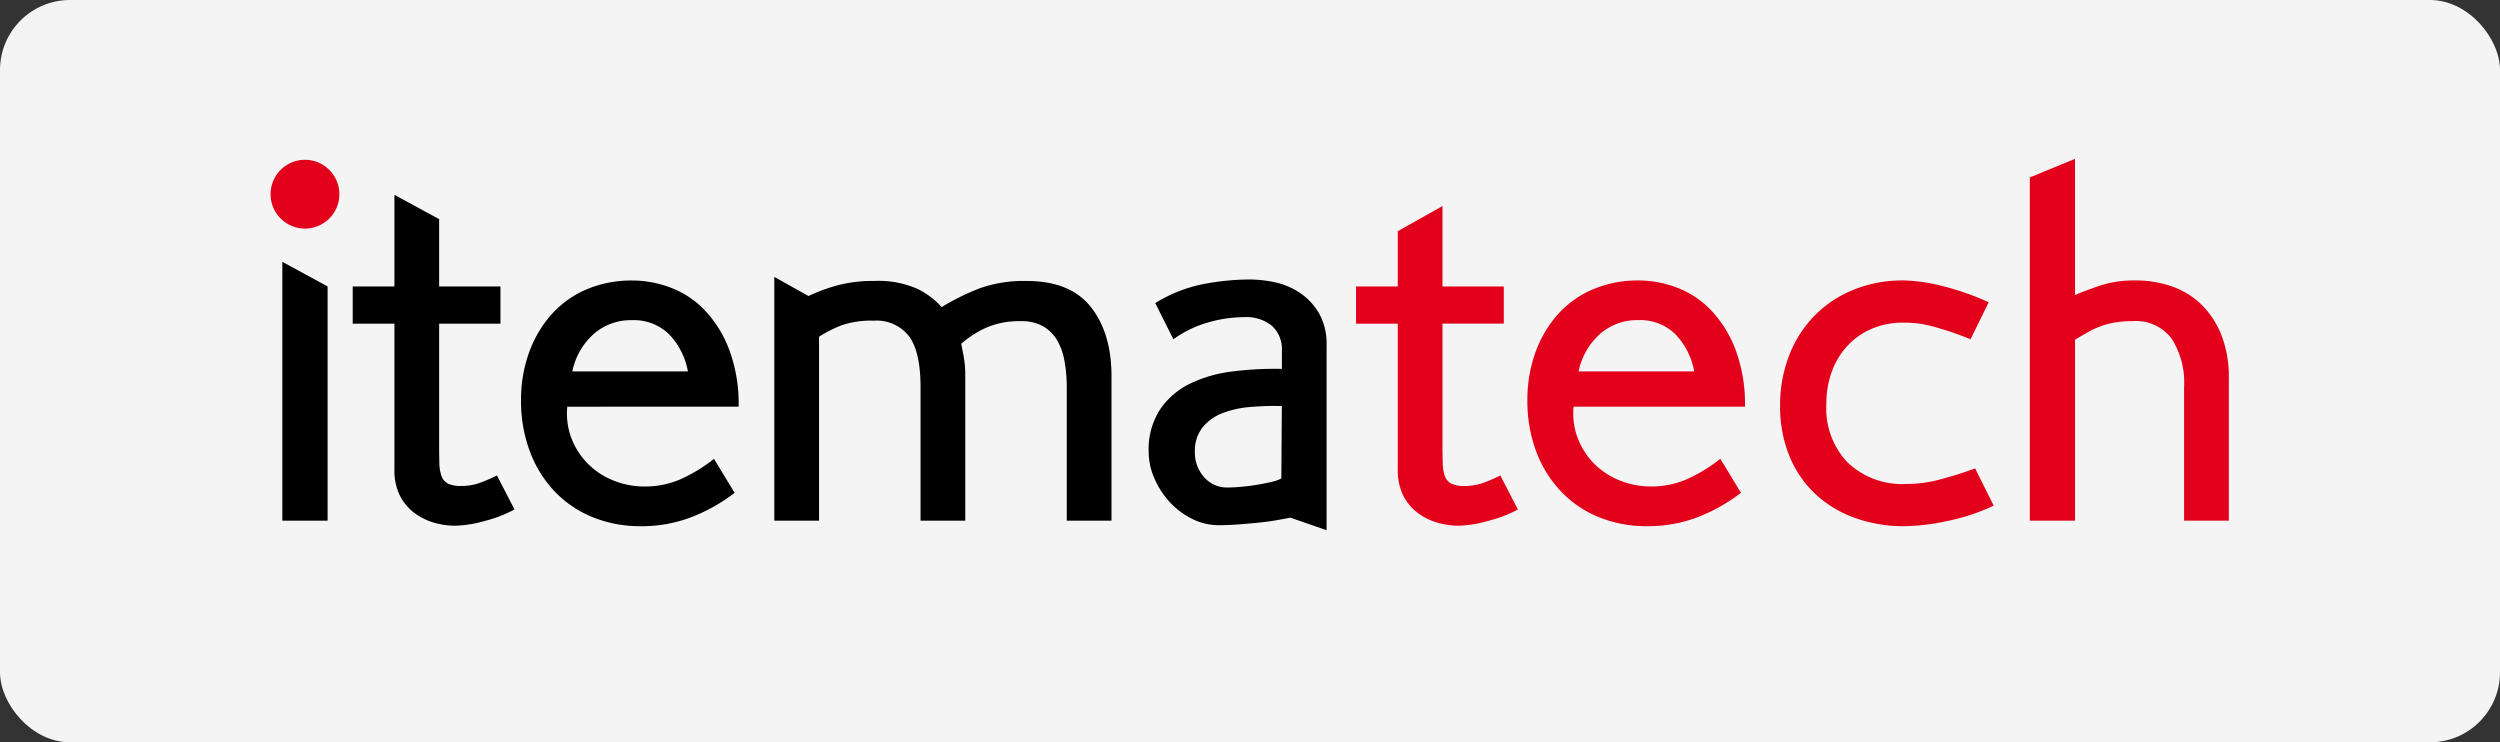
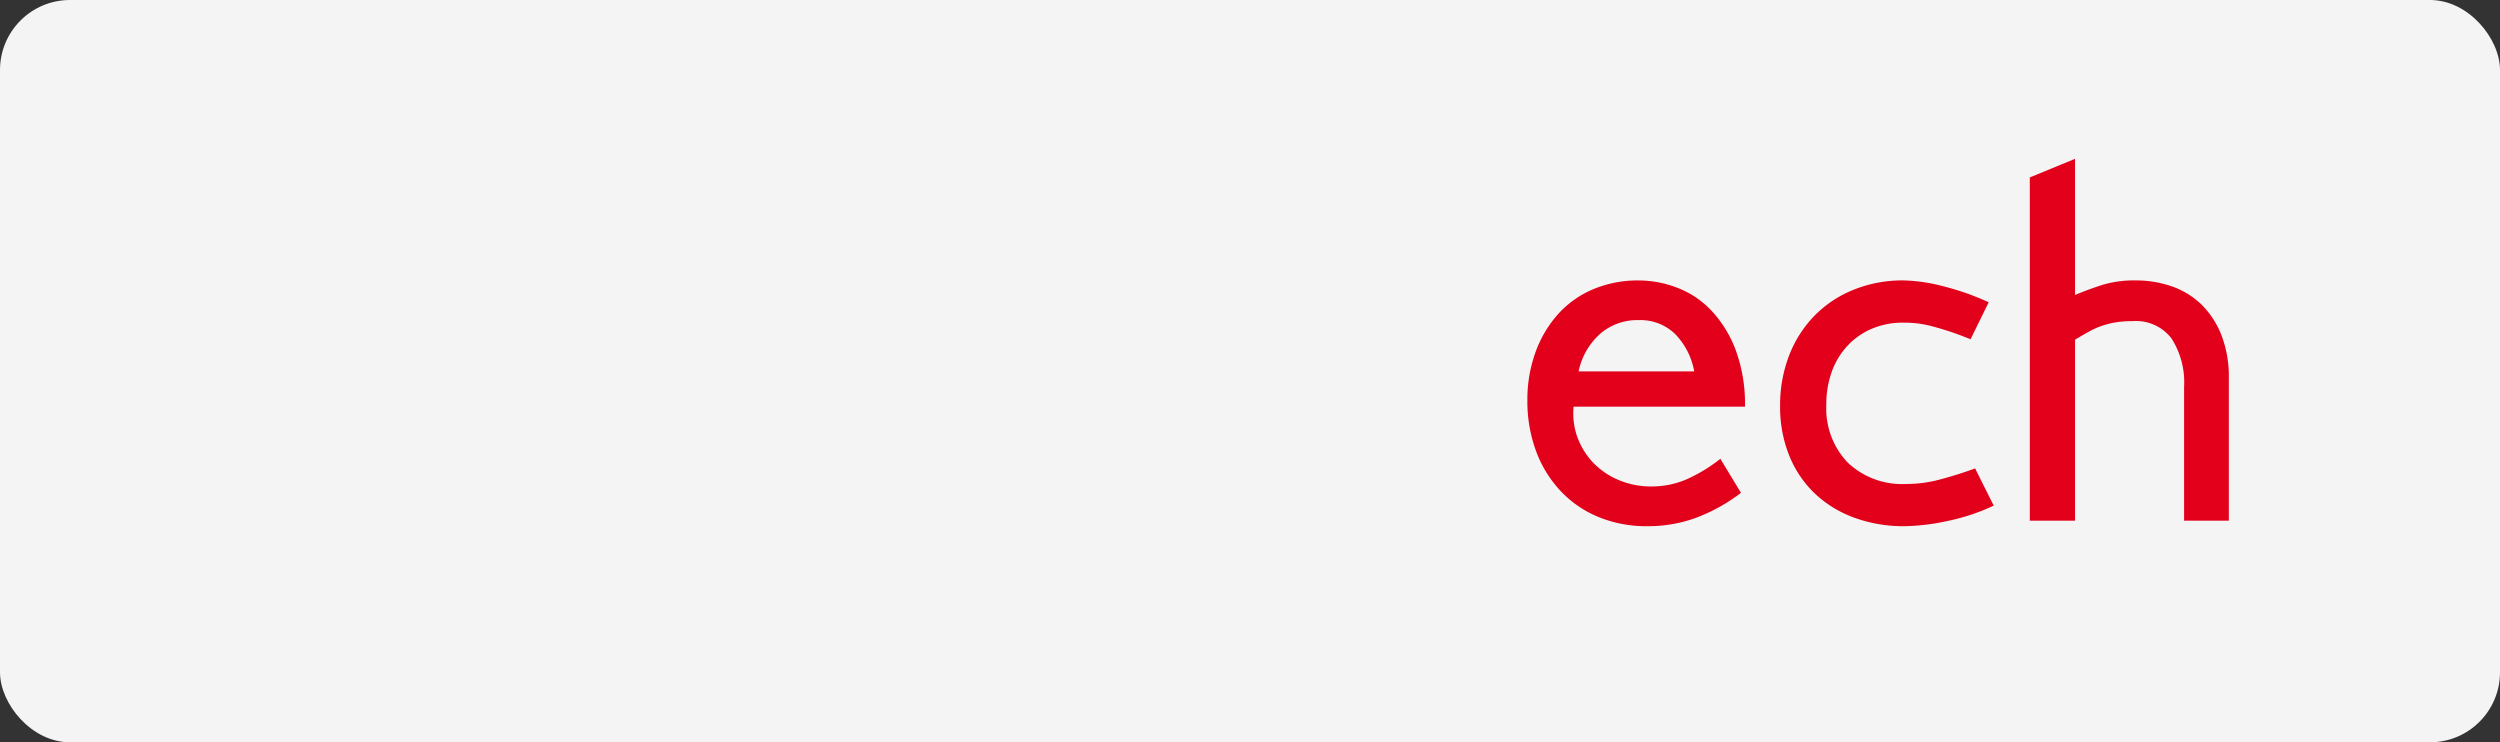
<svg xmlns="http://www.w3.org/2000/svg" width="357" height="106" viewBox="0 0 357 106">
  <rect x="0" y="0" width="357" height="106" fill="#333333" stroke="none" />
  <g id="Raggruppa_1021" data-name="Raggruppa 1021" transform="translate(-732 -3658)">
    <rect id="Rettangolo_355" data-name="Rettangolo 355" width="357" height="106" rx="10" transform="translate(732 3658)" fill="#f4f4f4" />
    <g id="Raggruppa_547" data-name="Raggruppa 547" transform="translate(770.639 3680.677)">
-       <path id="Tracciato_107" data-name="Tracciato 107" d="M28.675,21.322a9.894,9.894,0,0,0,.61,4.541,10.522,10.522,0,0,0,2.333,3.607,10.8,10.8,0,0,0,3.62,2.381,11.776,11.776,0,0,0,4.487.864,12.648,12.648,0,0,0,5.06-1.006,22.862,22.862,0,0,0,4.843-2.94l2.943,4.853a24.866,24.866,0,0,1-6.245,3.5,19.756,19.756,0,0,1-7.1,1.263,18.007,18.007,0,0,1-7.034-1.331,15.646,15.646,0,0,1-5.408-3.729A16.808,16.808,0,0,1,23.3,27.621a20.335,20.335,0,0,1-1.229-7.18,19.791,19.791,0,0,1,1.158-6.888A16.543,16.543,0,0,1,26.46,8.1a14.2,14.2,0,0,1,5.012-3.553A16.485,16.485,0,0,1,38.005,3.3,15.416,15.416,0,0,1,43.387,4.3a13.163,13.163,0,0,1,4.877,3.207,16.68,16.68,0,0,1,3.515,5.625,22.055,22.055,0,0,1,1.365,8.185ZM43.17,10.939a7.152,7.152,0,0,0-5.239-1.974,8.049,8.049,0,0,0-5.49,1.974,9.806,9.806,0,0,0-3.048,5.344H45.9a10.254,10.254,0,0,0-2.726-5.344M100,37.591V18.579a21,21,0,0,0-.322-3.766A8.964,8.964,0,0,0,98.605,11.8,5.519,5.519,0,0,0,96.6,9.824,6.386,6.386,0,0,0,93.4,9.106a12,12,0,0,0-4.738.857,14.28,14.28,0,0,0-3.732,2.371q.071.361.325,1.687a14.206,14.206,0,0,1,.251,2.618V37.591H79.122V18.555q0-5.085-1.653-7.3a5.842,5.842,0,0,0-5.022-2.218,13.076,13.076,0,0,0-4.555.643,17.9,17.9,0,0,0-3.265,1.649V37.591H58.24V2.79l4.88,2.723a25.78,25.78,0,0,1,4.054-1.5,19.314,19.314,0,0,1,5.273-.647,13.8,13.8,0,0,1,6.279,1.151,11.3,11.3,0,0,1,3.41,2.581,33.562,33.562,0,0,1,5.347-2.652,18.724,18.724,0,0,1,6.78-1.08q6.243,0,9.184,3.725t2.943,9.886V37.591Zm31.932-.427q-.716.142-1.937.359c-.813.146-1.7.261-2.655.359s-1.927.179-2.906.251-1.88.108-2.692.108a8.492,8.492,0,0,1-3.908-.935,11.062,11.062,0,0,1-3.194-2.438A11.972,11.972,0,0,1,112.49,31.5a9.466,9.466,0,0,1-.792-3.729,10.441,10.441,0,0,1,1.653-6.1A11.039,11.039,0,0,1,117.658,18a19.328,19.328,0,0,1,6.062-1.72,48.026,48.026,0,0,1,7-.359V13.336a4.524,4.524,0,0,0-1.4-3.549,5.87,5.87,0,0,0-4.054-1.256,19.088,19.088,0,0,0-4.951.718,16.168,16.168,0,0,0-5.09,2.438l-2.587-5.165A20.653,20.653,0,0,1,119.558,3.8a35.823,35.823,0,0,1,6.567-.647,17.684,17.684,0,0,1,3.549.393,10.249,10.249,0,0,1,3.553,1.473,8.961,8.961,0,0,1,2.763,2.906,8.911,8.911,0,0,1,1.114,4.7V38.959Zm-1.219-15.931a37.087,37.087,0,0,0-4.674.146,13.566,13.566,0,0,0-3.959.928,6.662,6.662,0,0,0-2.747,2.049,5.377,5.377,0,0,0-1.036,3.41,5.225,5.225,0,0,0,1.321,3.62,4.277,4.277,0,0,0,3.319,1.473,20.31,20.31,0,0,0,2.066-.112q1.143-.1,2.215-.284c.715-.119,1.378-.254,1.995-.4a5.282,5.282,0,0,0,1.429-.5ZM-12.015.633V37.591h6.462V4.145Zm30.645,30.5a21.244,21.244,0,0,1-2.692,1.151,8.11,8.11,0,0,1-2.476.356,4.11,4.11,0,0,1-1.795-.322,1.907,1.907,0,0,1-.931-1.046,5.543,5.543,0,0,1-.325-1.873q-.036-1.148-.034-2.808V9.465h8.754V4.152H10.377V-5.459L3.99-8.934V4.152H-1.967V9.465H3.99V30.3a8.093,8.093,0,0,0,.752,3.651,7.073,7.073,0,0,0,2.012,2.469,8.625,8.625,0,0,0,2.8,1.433,10.716,10.716,0,0,0,3.122.464,16.866,16.866,0,0,0,4.162-.664A19.3,19.3,0,0,0,21.14,36Z" transform="translate(13.694 14.079)" />
-       <path id="Tracciato_108" data-name="Tracciato 108" d="M6.921,3.463A4.911,4.911,0,1,0,2.011,8.37,4.91,4.91,0,0,0,6.921,3.463" transform="translate(2.9 1.595)" fill="#e2001a" />
-       <path id="Tracciato_109" data-name="Tracciato 109" d="M13.25,31.7a16.918,16.918,0,0,1-4.162.667A10.664,10.664,0,0,1,5.969,31.9a8.511,8.511,0,0,1-2.8-1.433A7.006,7.006,0,0,1,1.157,28a8.1,8.1,0,0,1-.752-3.651V3.512H-5.552V-1.8H.405V-9.692l6.384-3.59V-1.8h8.758v5.31H6.789V20.645c0,1.107.014,2.042.041,2.811a5.591,5.591,0,0,0,.318,1.873,1.93,1.93,0,0,0,.935,1.043,4.116,4.116,0,0,0,1.795.325,8.108,8.108,0,0,0,2.476-.359,19.923,19.923,0,0,0,2.692-1.151l2.513,4.867A19.012,19.012,0,0,1,13.25,31.7" transform="translate(160.557 20.027)" fill="#e2001a" />
      <path id="Tracciato_110" data-name="Tracciato 110" d="M4.652,12.7a9.954,9.954,0,0,0,.61,4.545,10.5,10.5,0,0,0,2.333,3.607,10.8,10.8,0,0,0,3.624,2.377,11.714,11.714,0,0,0,4.487.867,12.632,12.632,0,0,0,5.056-1.006,22.625,22.625,0,0,0,4.846-2.943l2.943,4.856a24.985,24.985,0,0,1-6.245,3.505A19.845,19.845,0,0,1,15.2,29.769,17.9,17.9,0,0,1,8.17,28.441a15.456,15.456,0,0,1-5.408-3.732,16.808,16.808,0,0,1-3.485-5.7,20.507,20.507,0,0,1-1.226-7.183A19.837,19.837,0,0,1-.791,4.938,16.582,16.582,0,0,1,2.437-.517,14.14,14.14,0,0,1,7.452-4.07a16.456,16.456,0,0,1,6.529-1.253,15.4,15.4,0,0,1,5.381,1.009,13.163,13.163,0,0,1,4.88,3.207,16.845,16.845,0,0,1,3.519,5.625A22.152,22.152,0,0,1,29.123,12.7ZM19.146,2.321A7.141,7.141,0,0,0,13.91.343a8.051,8.051,0,0,0-5.49,1.978A9.8,9.8,0,0,0,5.369,7.665H21.876a10.246,10.246,0,0,0-2.73-5.344" transform="translate(181.419 22.693)" fill="#e2001a" />
      <path id="Tracciato_111" data-name="Tracciato 111" d="M16.816,24.215a30.874,30.874,0,0,1-6.065.735,20.47,20.47,0,0,1-7.322-1.256A16.255,16.255,0,0,1-2.2,20.178a15.5,15.5,0,0,1-3.586-5.419A18.556,18.556,0,0,1-7.046,7.8,19.662,19.662,0,0,1-5.749.549,16.72,16.72,0,0,1-2.122-5.12a16.306,16.306,0,0,1,5.588-3.7,18.554,18.554,0,0,1,7.068-1.328,24.331,24.331,0,0,1,5.706.833,37.485,37.485,0,0,1,6.5,2.289L20.152-1.747c-1.2-.481-2.235-.864-3.122-1.151s-1.7-.525-2.438-.718a15.356,15.356,0,0,0-2.046-.393,17.089,17.089,0,0,0-1.937-.108,11.388,11.388,0,0,0-4.521.857A10.135,10.135,0,0,0,2.606-.846a10.756,10.756,0,0,0-2.259,3.7A13.582,13.582,0,0,0-.446,7.613a11.157,11.157,0,0,0,3.051,8.25,11.283,11.283,0,0,0,8.362,3.058,18.394,18.394,0,0,0,4.267-.5A56.125,56.125,0,0,0,20.8,16.7l2.655,5.314a29.055,29.055,0,0,1-6.638,2.2" transform="translate(222.606 27.513)" fill="#e2001a" />
      <path id="Tracciato_112" data-name="Tracciato 112" d="M15.527,36.415V17.321A11.629,11.629,0,0,0,13.732,10.4,6.373,6.373,0,0,0,8.205,7.92,15.266,15.266,0,0,0,5.73,8.1a13.051,13.051,0,0,0-1.974.5,11.257,11.257,0,0,0-1.829.826q-.9.5-1.974,1.145v25.84H-6.506V-12.6l6.458-2.655V4.188c1.246-.525,2.533-1,3.878-1.436a15.632,15.632,0,0,1,4.734-.643,15.619,15.619,0,0,1,5.242.86A11.471,11.471,0,0,1,18.04,5.587a12.583,12.583,0,0,1,2.835,4.382,16.407,16.407,0,0,1,1.04,6.065V36.415Z" transform="translate(257.723 15.259)" fill="#e2001a" />
    </g>
  </g>
</svg>